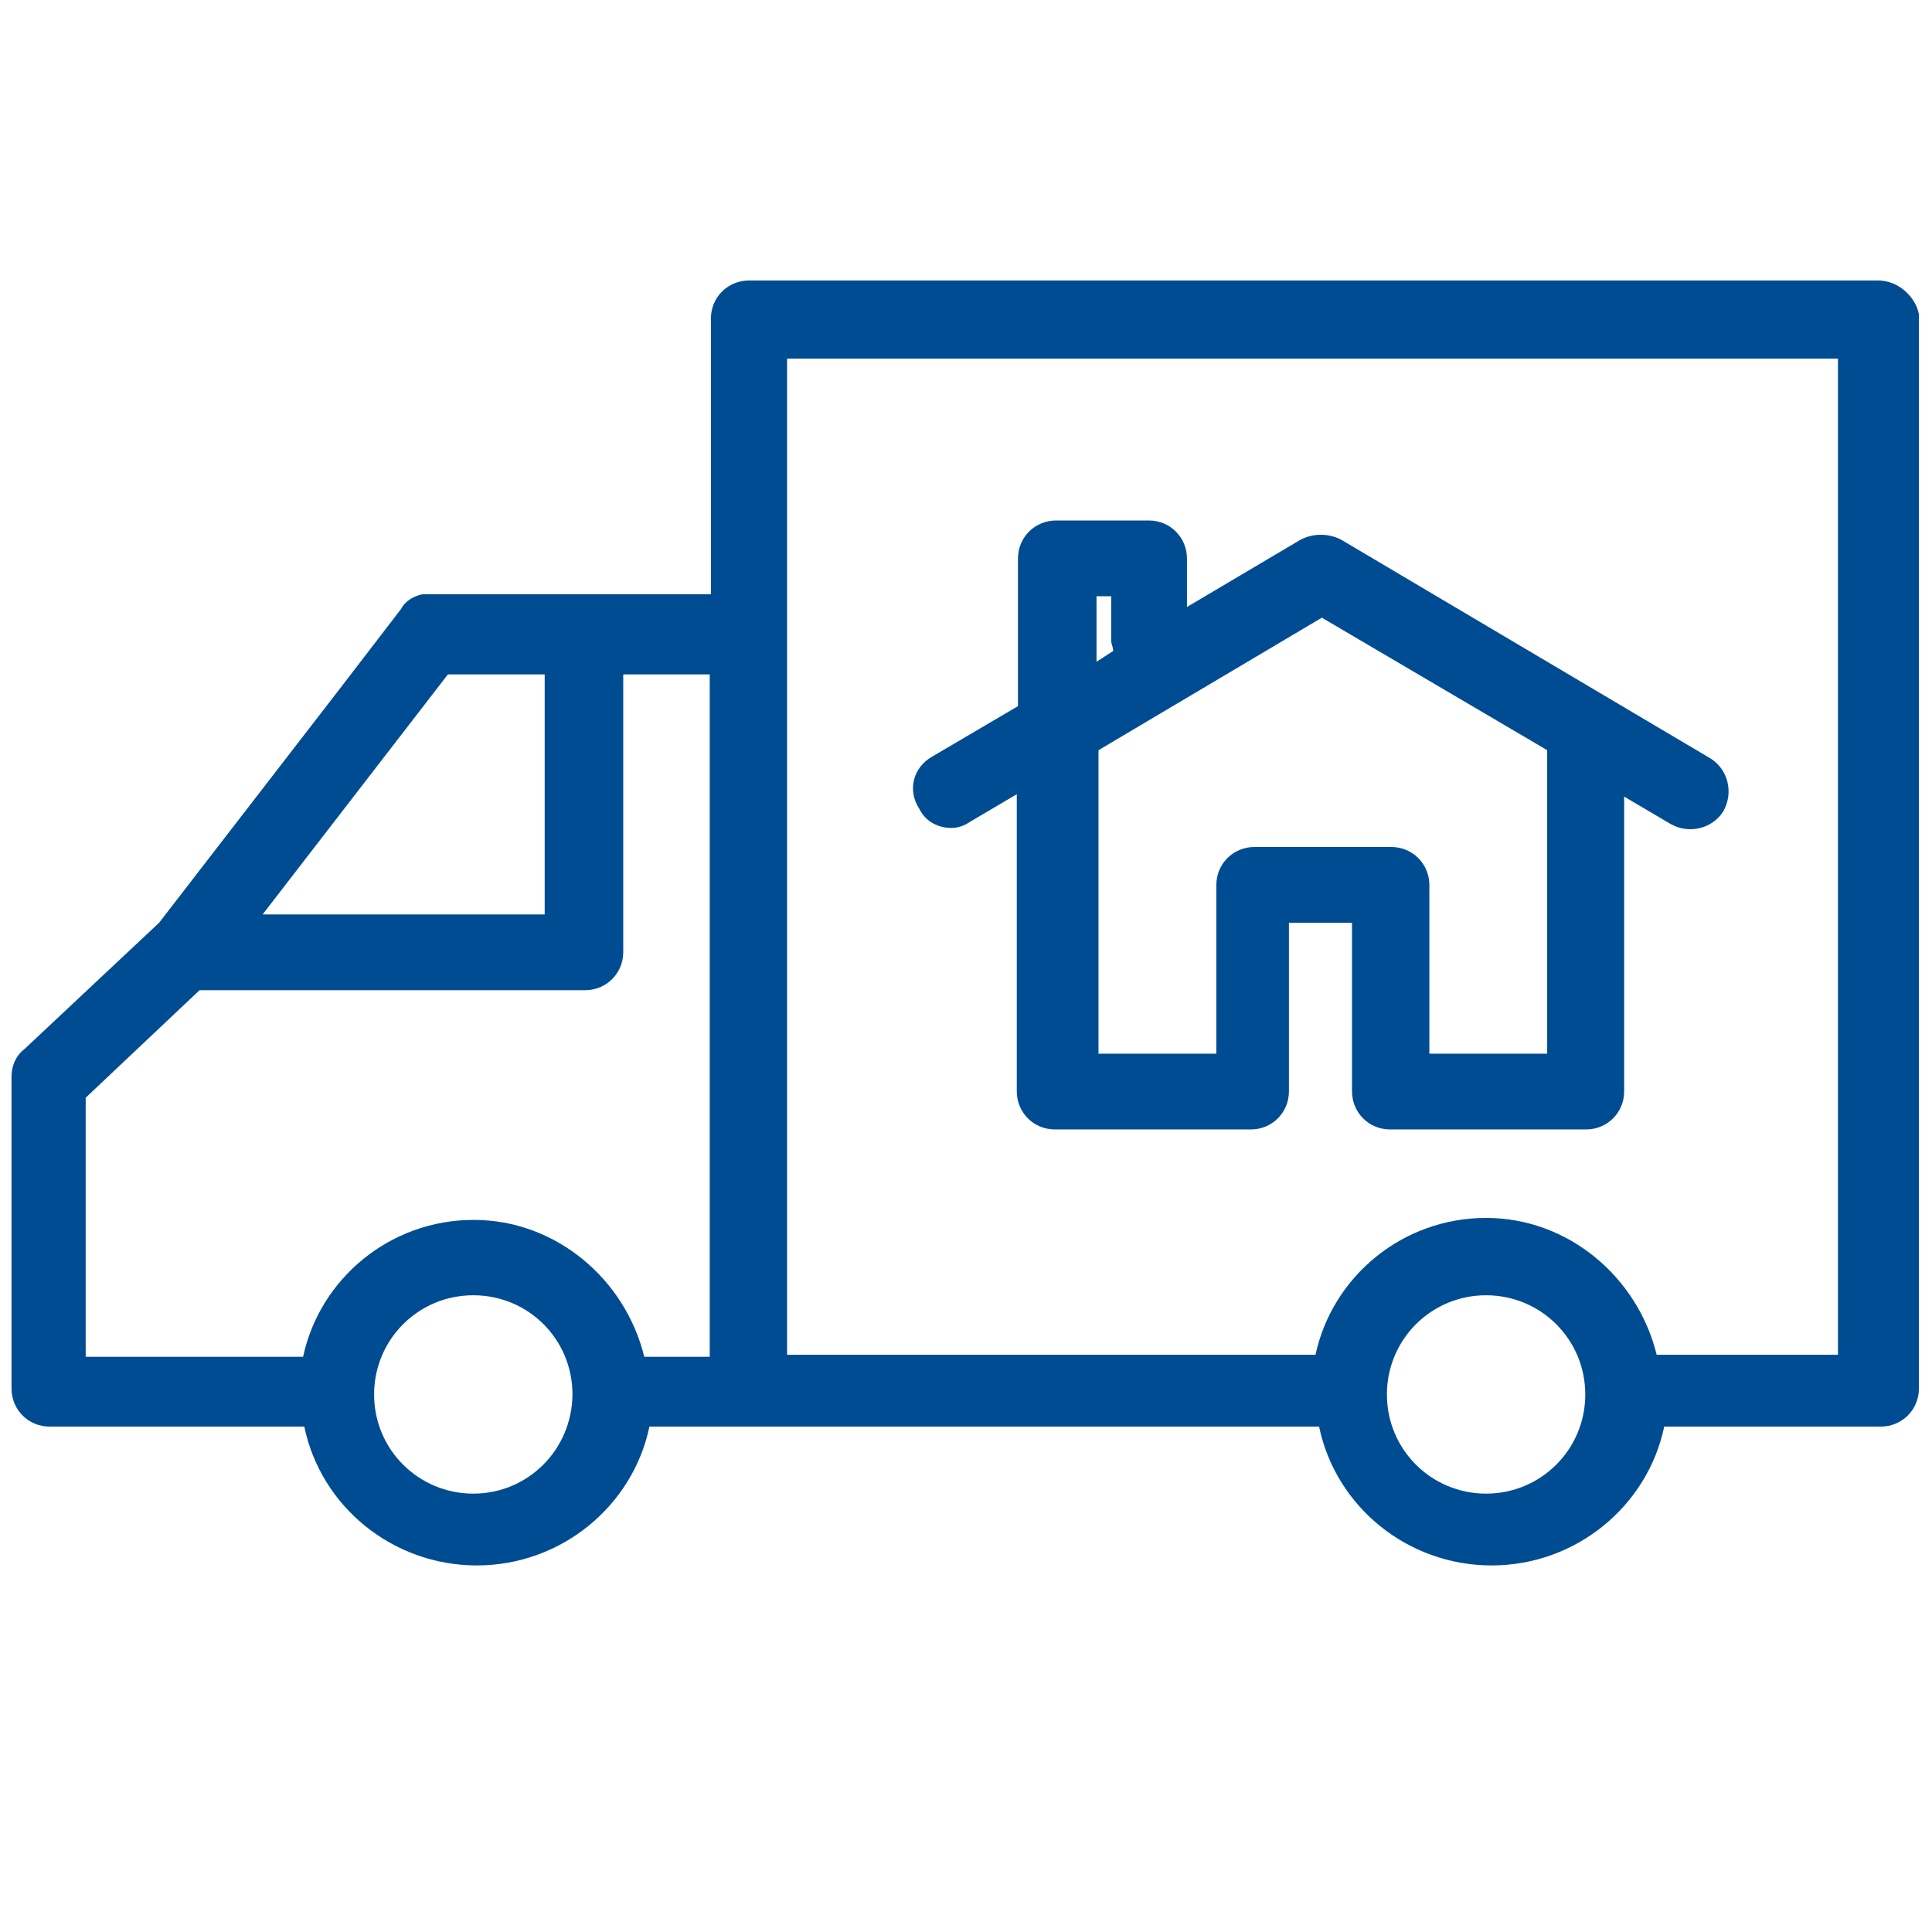
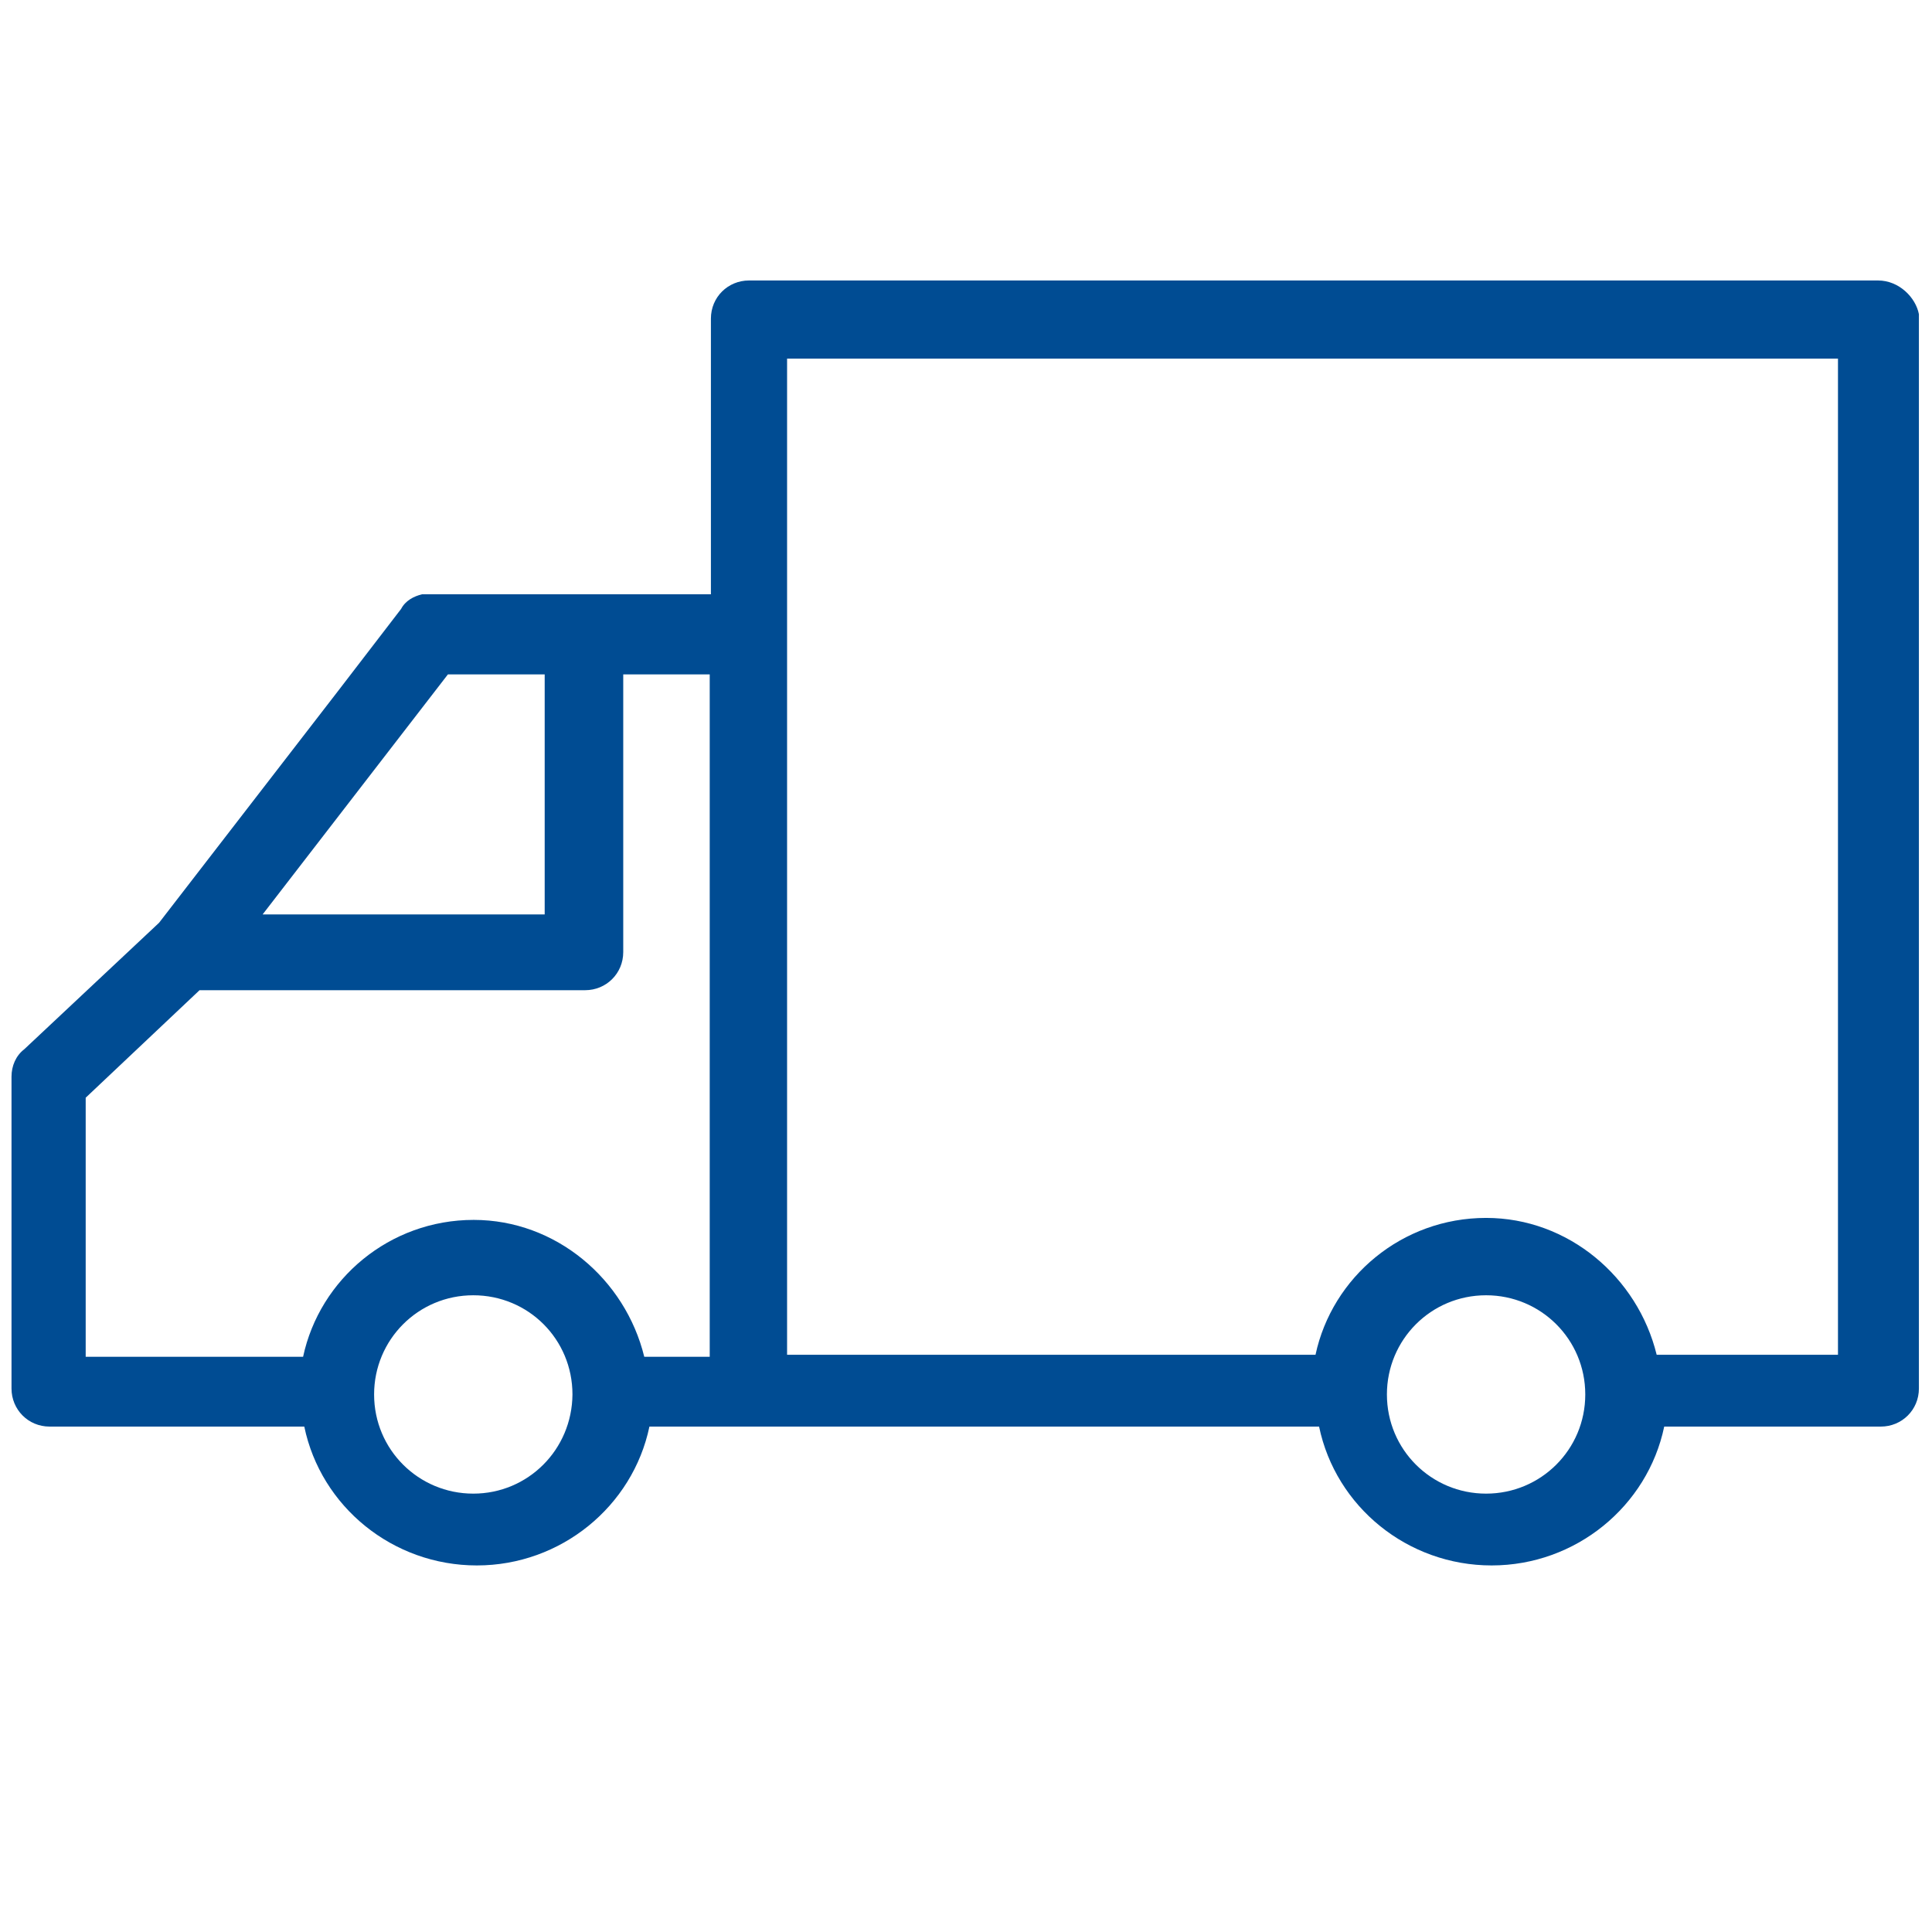
<svg xmlns="http://www.w3.org/2000/svg" version="1.1" id="Calque_1" x="0px" y="0px" viewBox="0 0 487 487" style="enable-background:new 0 0 487 487;" xml:space="preserve">
  <style type="text/css">
	.st0{fill:#004C93;}
</style>
  <g>
    <g>
-       <path class="st0" d="M239.8,208.7c1.6,0,3.2-0.5,4.8-1.6l11.7-6.9v74.9c0,5.3,4.2,9.6,9.6,9.6h49.4c5.3,0,9.6-4.2,9.6-9.6v-42.5    h15.9v42.5c0,5.3,4.2,9.6,9.6,9.6h49.4c5.3,0,9.6-4.2,9.6-9.6v-74.3l11.7,6.9c4.8,2.7,10.6,1.1,13.3-3.2    c2.7-4.8,1.1-10.6-3.2-13.3L338,136c-3.2-1.6-6.9-1.6-10.1,0l-28.7,17v-12.2c0-5.3-4.2-9.6-9.6-9.6h-23.4c-5.3,0-9.6,4.2-9.6,9.6    v36.1c0,0.5,0,0.5,0,1.1L235,190.7c-4.8,2.7-6.4,8.5-3.2,13.3C233.4,207.2,236.6,208.7,239.8,208.7z M333.2,155.7l56.8,33.4v76.5    h-29.7v-42.5c0-5.3-4.2-9.6-9.6-9.6h-34.5c-5.3,0-9.6,4.2-9.6,9.6v42.5h-29.7v-76.5L333.2,155.7z M276.4,150.3h3.7v11.1    c0,1.1,0.5,1.6,0.5,2.7l-4.2,2.7V150.3z" />
      <path class="st0" d="M473.4,70.7H188.8c-5.3,0-9.6,4.2-9.6,9.6v69.5h-31.9h-38.8c-0.5,0-1.6,0-2.1,0c-2.1,0.5-4.2,1.6-5.3,3.7    l-15.9,20.7l-45.1,58.4l-34,31.9c-2.1,1.6-3.2,4.2-3.2,6.9V350c0,5.3,4.2,9.6,9.6,9.6h64.2c4.2,20.2,22.3,35,43.5,35    s39.3-14.9,43.5-35h168.8c4.2,20.2,22.3,35,43.5,35s39.3-14.9,43.5-35h53.6h0.5h0.5c5.3,0,9.6-4.2,9.6-9.6V79.2    C482.9,75,478.7,70.7,473.4,70.7z M198.4,90.4h264.9v251.1h-45.7c-4.8-19.6-22.3-34.5-43-34.5c-21.2,0-38.8,14.9-43,34.5H198.4    V159.9V90.4z M137.3,170v60.5H66.2l46.7-60.5H137.3z M21.6,276.7l28.7-27.1h97.2c5.3,0,9.6-4.2,9.6-9.6V170h21.8v172h-16.5    c-4.8-19.6-22.3-34.5-43-34.5c-21.2,0-38.8,14.9-43,34.5H21.6V276.7z M119.3,376.5c-13.8,0-25-11.1-25-25c0-13.8,11.1-25,25-25    s25,11.1,25,25C144.2,365.4,133.1,376.5,119.3,376.5z M374.6,376.5c-13.8,0-25-11.1-25-25c0-13.8,11.1-25,25-25    c13.8,0,25,11.1,25,25C399.6,365.4,388.4,376.5,374.6,376.5z" />
    </g>
  </g>
</svg>